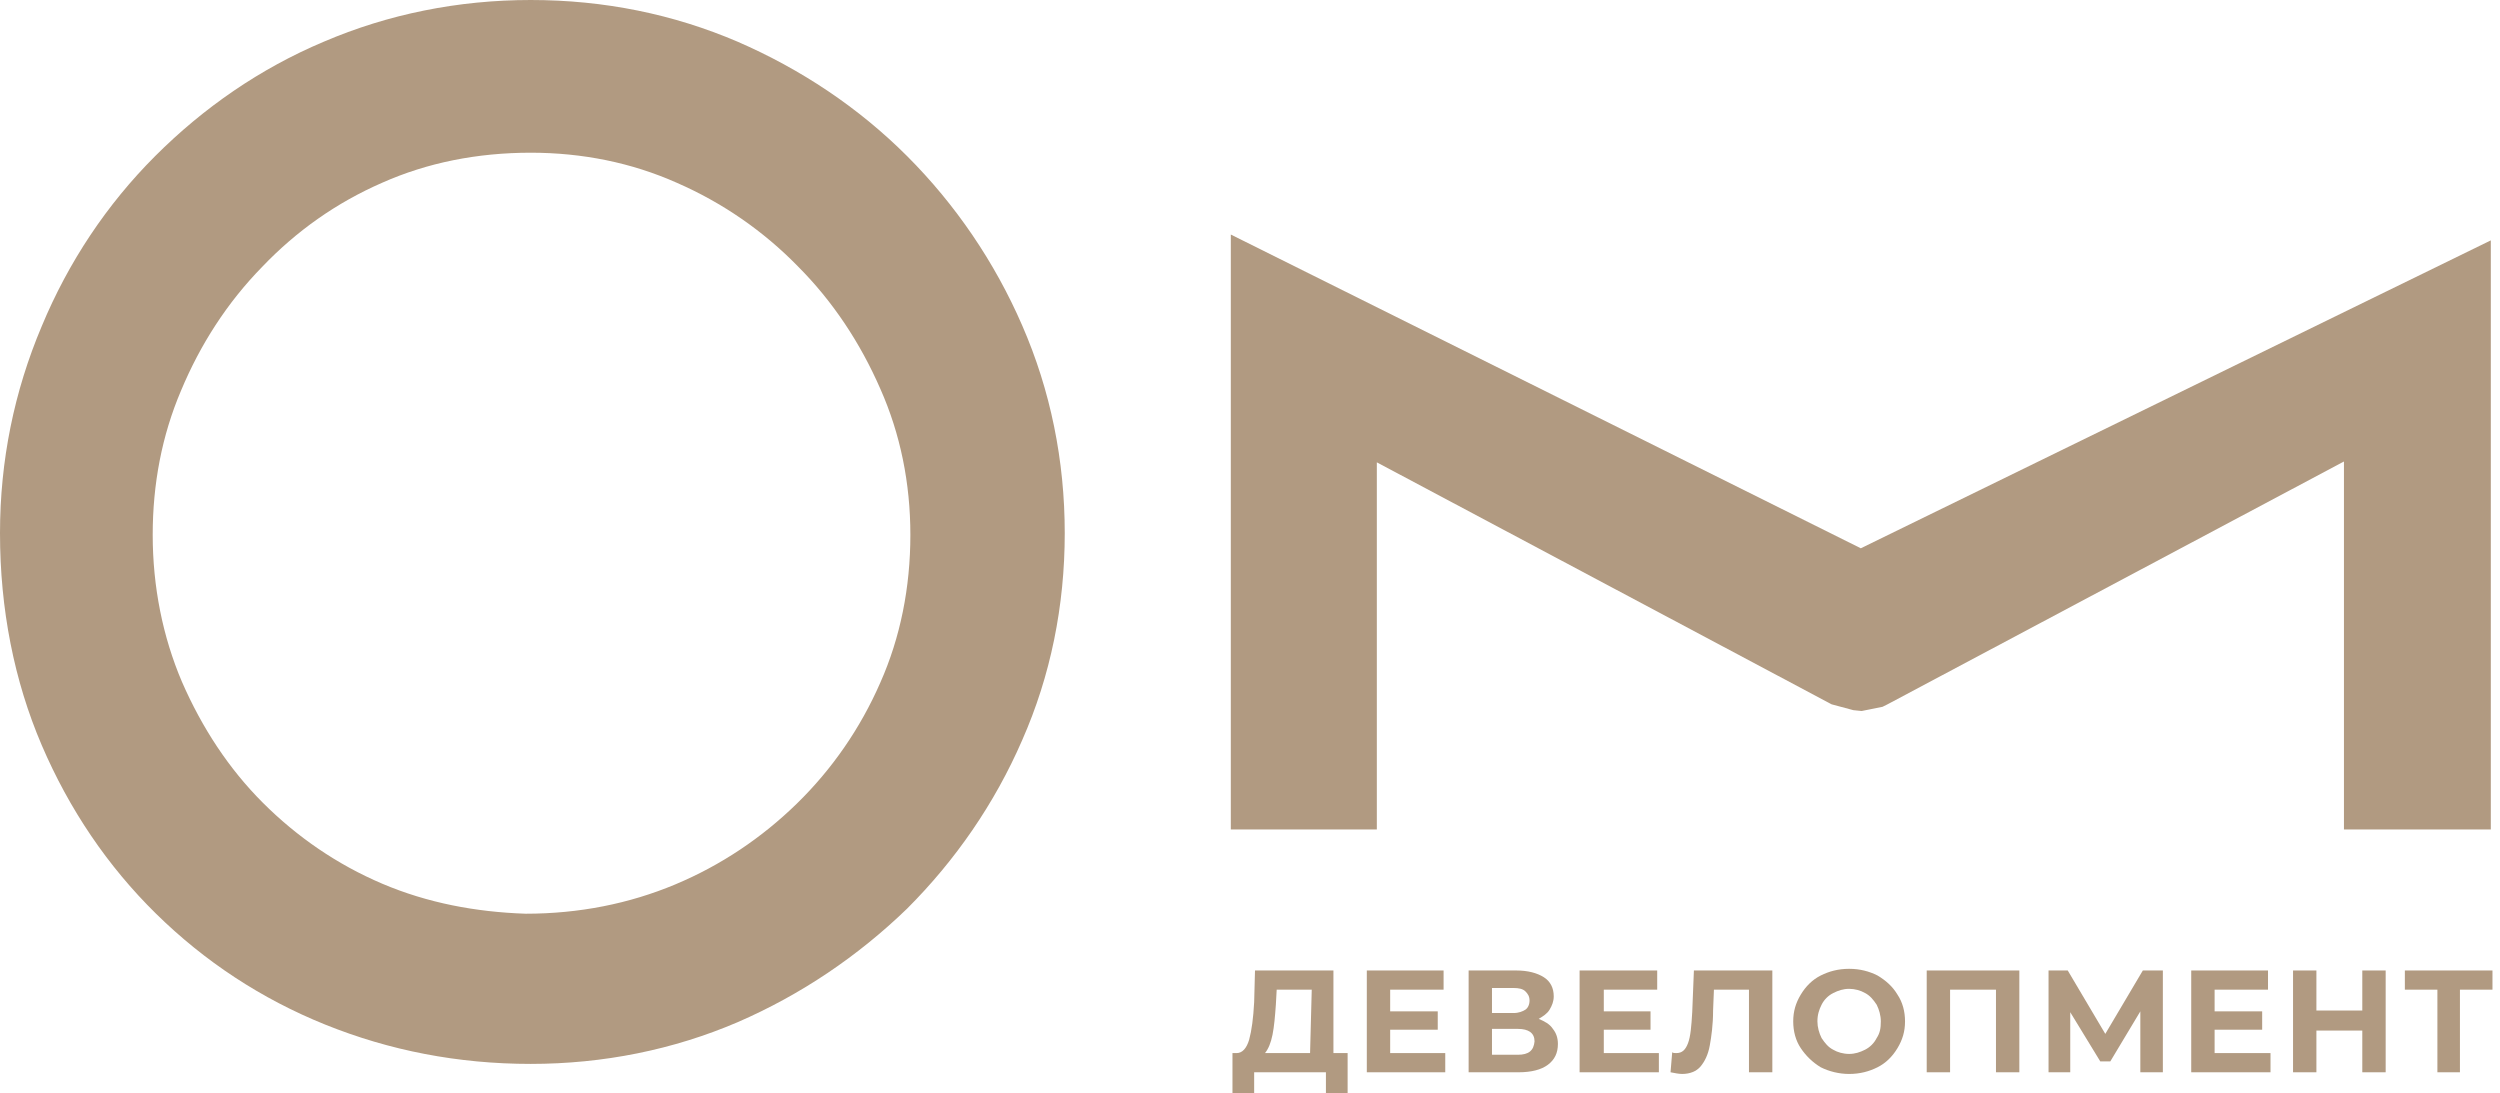
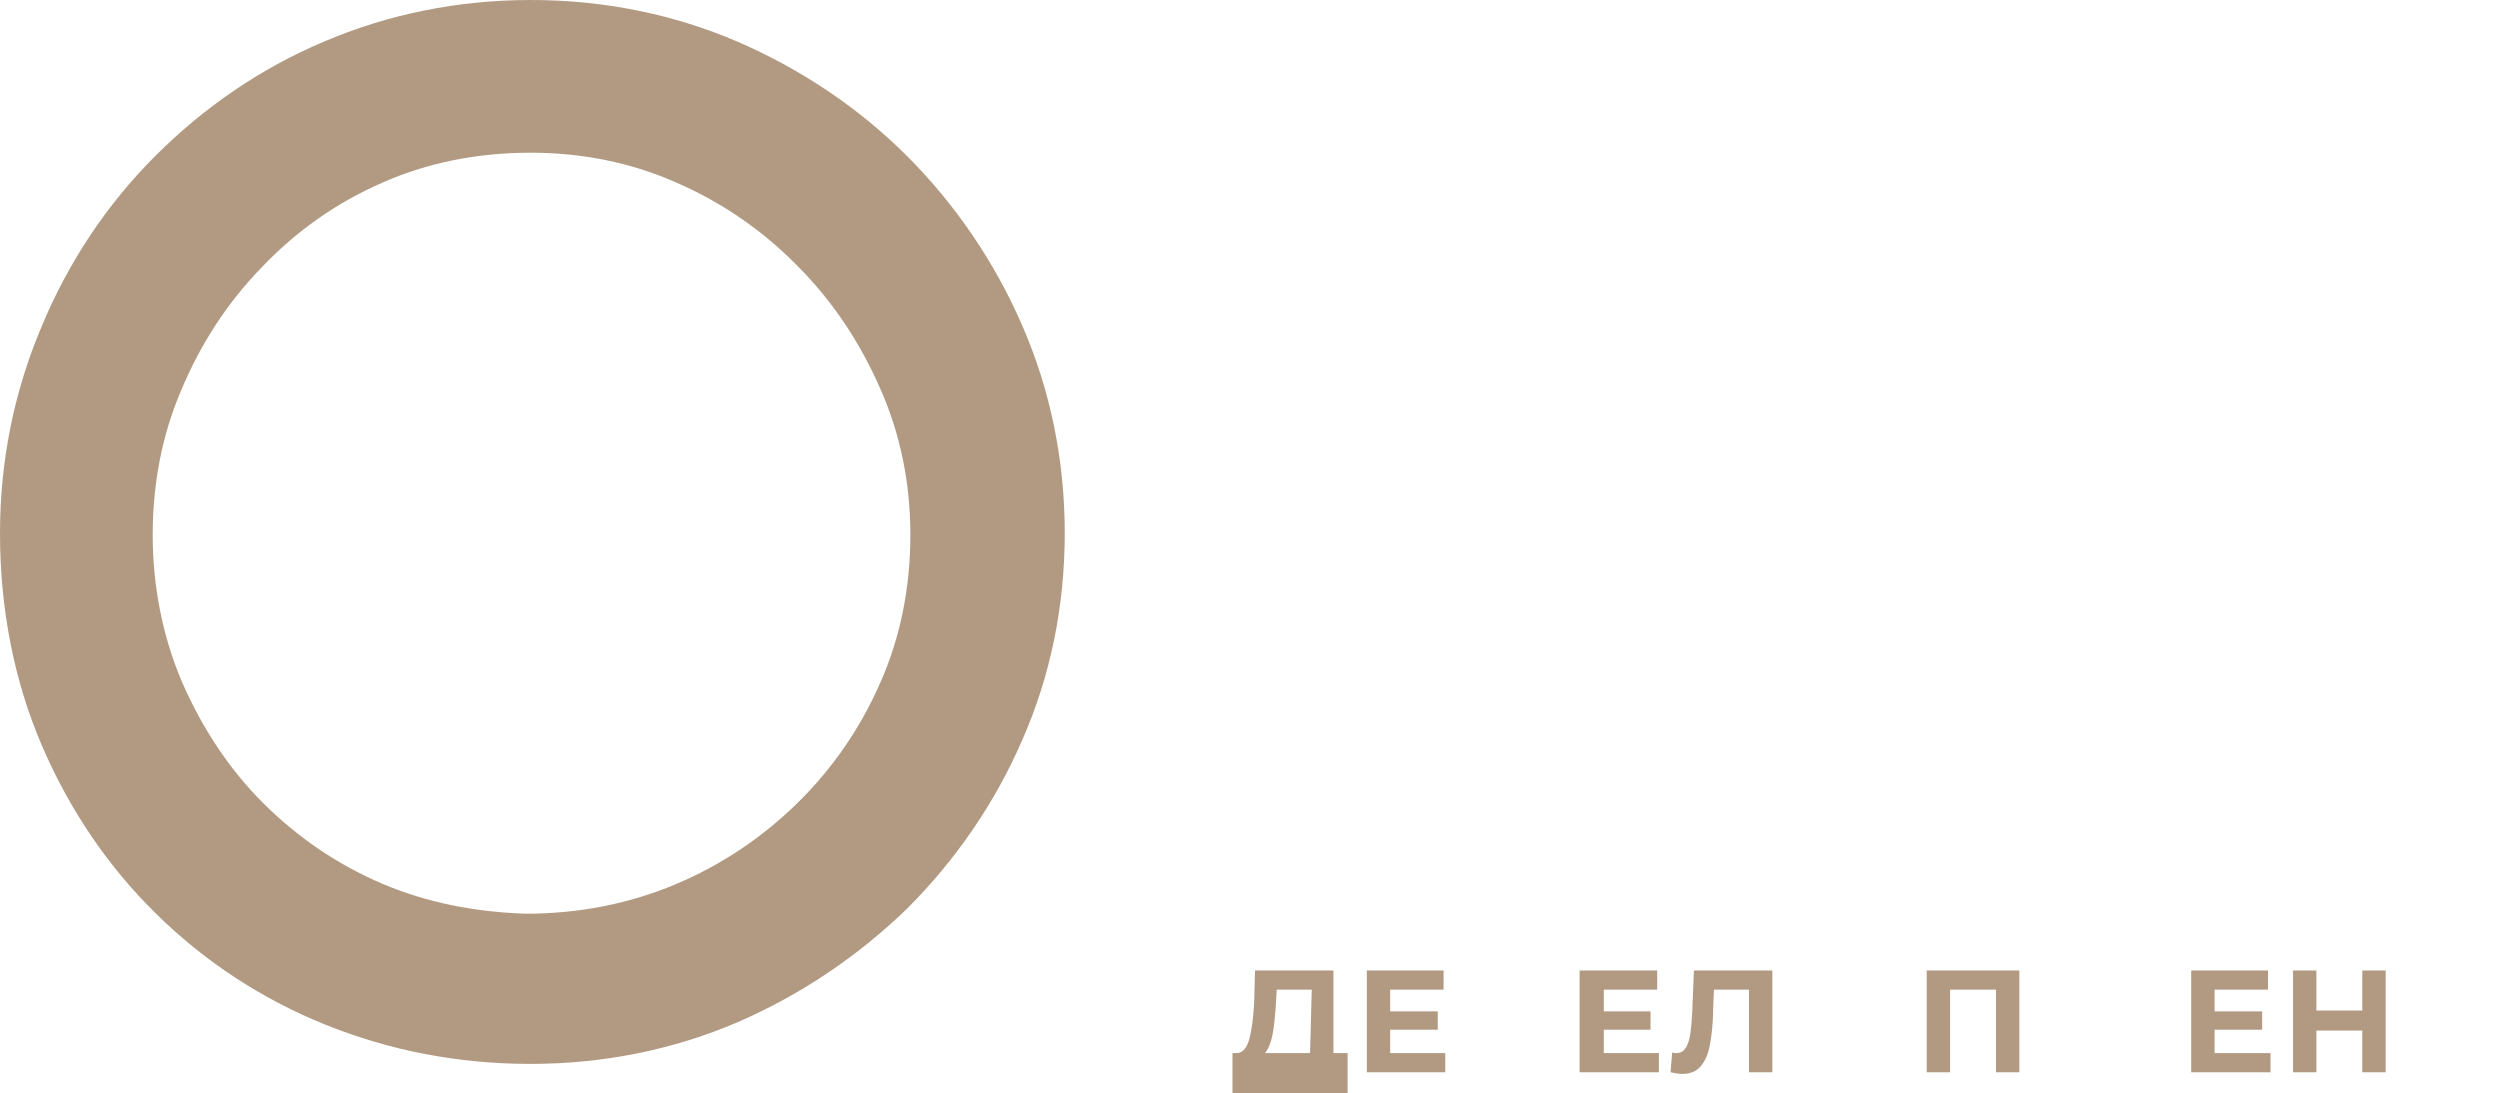
<svg xmlns="http://www.w3.org/2000/svg" width="247" height="108" viewBox="0 0 247 108" fill="none">
  <path d="M89.615 15.417C84.833 10.635 79.145 6.843 72.879 4.122C66.531 1.402 59.688 0 52.434 0C45.261 0 38.336 1.402 31.988 4.122C25.722 6.76 20.116 10.635 15.334 15.417C10.553 20.198 6.76 25.887 4.122 32.235C1.402 38.666 0 45.508 0 52.681C0 60.183 1.402 67.273 4.122 73.621C6.843 79.969 10.635 85.575 15.417 90.275C20.198 94.974 25.805 98.684 32.153 101.239C38.501 103.795 45.261 105.114 52.434 105.114C59.606 105.114 66.531 103.713 72.879 100.992C79.145 98.272 84.751 94.479 89.615 89.78C94.397 84.998 98.272 79.392 100.992 73.127C103.795 66.778 105.197 59.853 105.197 52.681C105.197 45.508 103.795 38.583 100.992 32.153C98.272 25.887 94.397 20.198 89.615 15.417ZM37.759 87.307C33.307 85.41 29.35 82.69 25.969 79.31C22.589 75.93 19.951 71.89 17.973 67.356C16.076 62.904 15.087 57.957 15.087 52.846C15.087 47.817 15.994 43.035 17.89 38.583C19.786 34.049 22.424 29.927 25.887 26.382C29.267 22.837 33.224 20.034 37.759 18.055C42.211 16.076 47.157 15.087 52.434 15.087C57.545 15.087 62.409 16.076 66.861 18.055C71.395 20.034 75.435 22.837 78.815 26.299C82.278 29.762 84.998 33.884 86.977 38.418C88.956 42.87 89.945 47.734 89.945 52.846C89.945 58.04 88.956 62.986 86.977 67.438C84.998 71.972 82.195 76.012 78.733 79.392C75.27 82.772 71.23 85.493 66.696 87.389C62.162 89.285 57.215 90.275 51.939 90.275C46.992 90.11 42.211 89.203 37.759 87.307Z" fill="#B19A81" />
-   <path d="M242.052 81.953H245.432H246.092V23.749L183.848 54.17L121.604 23.172V81.953H122.181H125.643H127.045H130.507H131.991H135.454H136.031V45.679L180.962 69.587L183.106 70.164L183.93 70.247L185.991 69.834L186.486 69.587L231.582 45.596V81.953H232.241H235.622H237.106H240.568H242.052Z" fill="#B19A81" />
-   <path d="M131.743 95.883H123.994L123.911 99.016C123.829 100.582 123.664 101.819 123.416 102.726C123.169 103.55 122.757 104.045 122.18 104.045H121.768V108.002H123.911V105.941H131.001V108.002H133.145V104.045H131.743V95.883ZM129.435 104.045H124.983C125.313 103.632 125.56 103.055 125.725 102.231C125.89 101.406 125.972 100.417 126.055 99.263L126.137 97.779H129.6L129.435 104.045Z" fill="#B19A81" />
+   <path d="M131.743 95.883H123.994L123.911 99.016C123.829 100.582 123.664 101.819 123.416 102.726C123.169 103.55 122.757 104.045 122.18 104.045H121.768V108.002H123.911V105.941V108.002H133.145V104.045H131.743V95.883ZM129.435 104.045H124.983C125.313 103.632 125.56 103.055 125.725 102.231C125.89 101.406 125.972 100.417 126.055 99.263L126.137 97.779H129.6L129.435 104.045Z" fill="#B19A81" />
  <path d="M137.349 101.736H142.049V99.922H137.349V97.779H142.626V95.883H135.041V105.941H142.791V104.045H137.349V101.736Z" fill="#B19A81" />
-   <path d="M152.025 100.664C152.437 100.417 152.849 100.17 153.097 99.758C153.344 99.345 153.509 98.933 153.509 98.439C153.509 97.614 153.179 96.955 152.519 96.542C151.86 96.13 150.953 95.883 149.799 95.883H145.1V105.941H150.046C151.283 105.941 152.272 105.693 152.932 105.199C153.591 104.704 153.921 104.045 153.921 103.138C153.921 102.561 153.756 102.066 153.426 101.654C153.097 101.159 152.602 100.912 152.025 100.664ZM147.408 97.614H149.552C150.046 97.614 150.458 97.697 150.706 97.944C150.953 98.191 151.118 98.439 151.118 98.851C151.118 99.263 150.953 99.593 150.706 99.758C150.458 99.922 150.046 100.087 149.552 100.087H147.408V97.614ZM149.964 104.21H147.408V101.654H149.964C151.035 101.654 151.613 102.066 151.613 102.89C151.53 103.797 151.035 104.21 149.964 104.21Z" fill="#B19A81" />
  <path d="M158.455 101.736H163.072V99.922H158.455V97.779H163.732V95.883H156.064V105.941H163.896V104.045H158.455V101.736Z" fill="#B19A81" />
  <path d="M167.192 100.005C167.11 101.406 167.027 102.396 166.78 103.055C166.533 103.715 166.203 104.045 165.626 104.045C165.461 104.045 165.296 104.045 165.214 103.962L165.049 105.941C165.461 106.023 165.873 106.106 166.203 106.106C166.945 106.106 167.605 105.858 168.017 105.364C168.429 104.869 168.759 104.21 168.924 103.303C169.089 102.396 169.253 101.242 169.253 99.84L169.336 97.779H172.798V105.941H175.107V95.883H167.357L167.192 100.005Z" fill="#B19A81" />
-   <path d="M185.497 96.378C184.672 95.966 183.765 95.719 182.694 95.719C181.622 95.719 180.715 95.966 179.891 96.378C179.066 96.79 178.407 97.45 177.912 98.275C177.417 99.099 177.17 99.923 177.17 100.913C177.17 101.902 177.417 102.809 177.912 103.551C178.407 104.293 179.066 104.952 179.891 105.447C180.715 105.859 181.704 106.107 182.694 106.107C183.765 106.107 184.672 105.859 185.497 105.447C186.321 105.035 186.981 104.375 187.475 103.551C187.97 102.726 188.217 101.902 188.217 100.913C188.217 99.923 187.97 99.016 187.475 98.275C186.981 97.45 186.321 96.873 185.497 96.378ZM185.414 102.561C185.167 103.056 184.755 103.468 184.26 103.716C183.765 103.963 183.271 104.128 182.694 104.128C182.116 104.128 181.539 103.963 181.127 103.716C180.633 103.468 180.303 103.056 179.973 102.561C179.726 102.067 179.561 101.49 179.561 100.913C179.561 100.253 179.726 99.758 179.973 99.264C180.22 98.769 180.633 98.357 181.127 98.11C181.622 97.862 182.116 97.697 182.694 97.697C183.271 97.697 183.848 97.862 184.26 98.11C184.755 98.357 185.084 98.769 185.414 99.264C185.662 99.758 185.826 100.336 185.826 100.913C185.826 101.572 185.744 102.067 185.414 102.561Z" fill="#B19A81" />
  <path d="M190.359 105.941H192.668V97.779H197.202V105.941H199.511V95.883H190.359V105.941Z" fill="#B19A81" />
-   <path d="M211.712 95.883L208.003 102.148L204.293 95.883H202.396V105.941H204.54V100.005L207.508 104.869H208.497L211.465 99.922V105.941H213.691V95.883H211.712Z" fill="#B19A81" />
  <path d="M218.803 101.736H223.502V99.922H218.803V97.779H224.079V95.883H216.494V105.941H224.326V104.045H218.803V101.736Z" fill="#B19A81" />
  <path d="M233.395 99.84H228.861V95.883H226.553V105.941H228.861V101.819H233.395V105.941H235.704V95.883H233.395V99.84Z" fill="#B19A81" />
-   <path d="M237.6 95.883V97.779H240.815V105.941H243.041V97.779H246.256V95.883H237.6Z" fill="#B19A81" />
</svg>